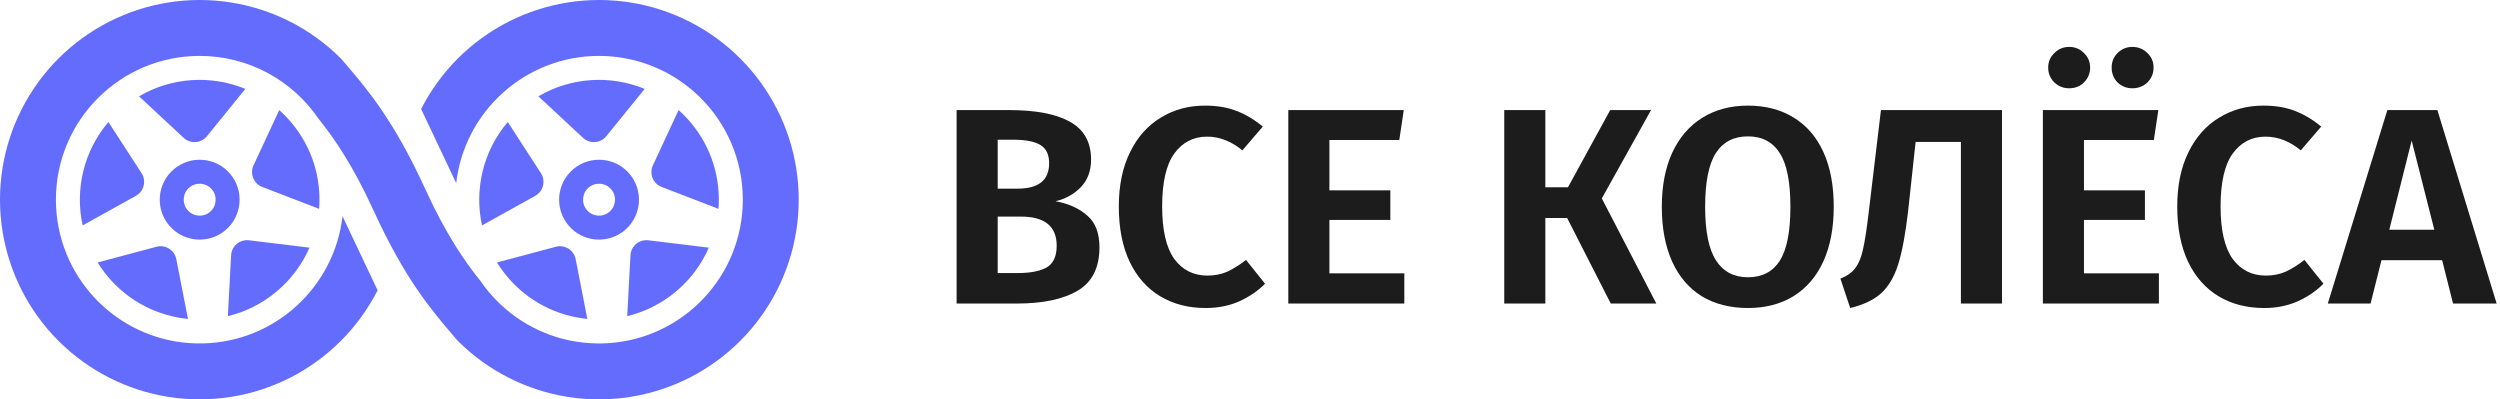
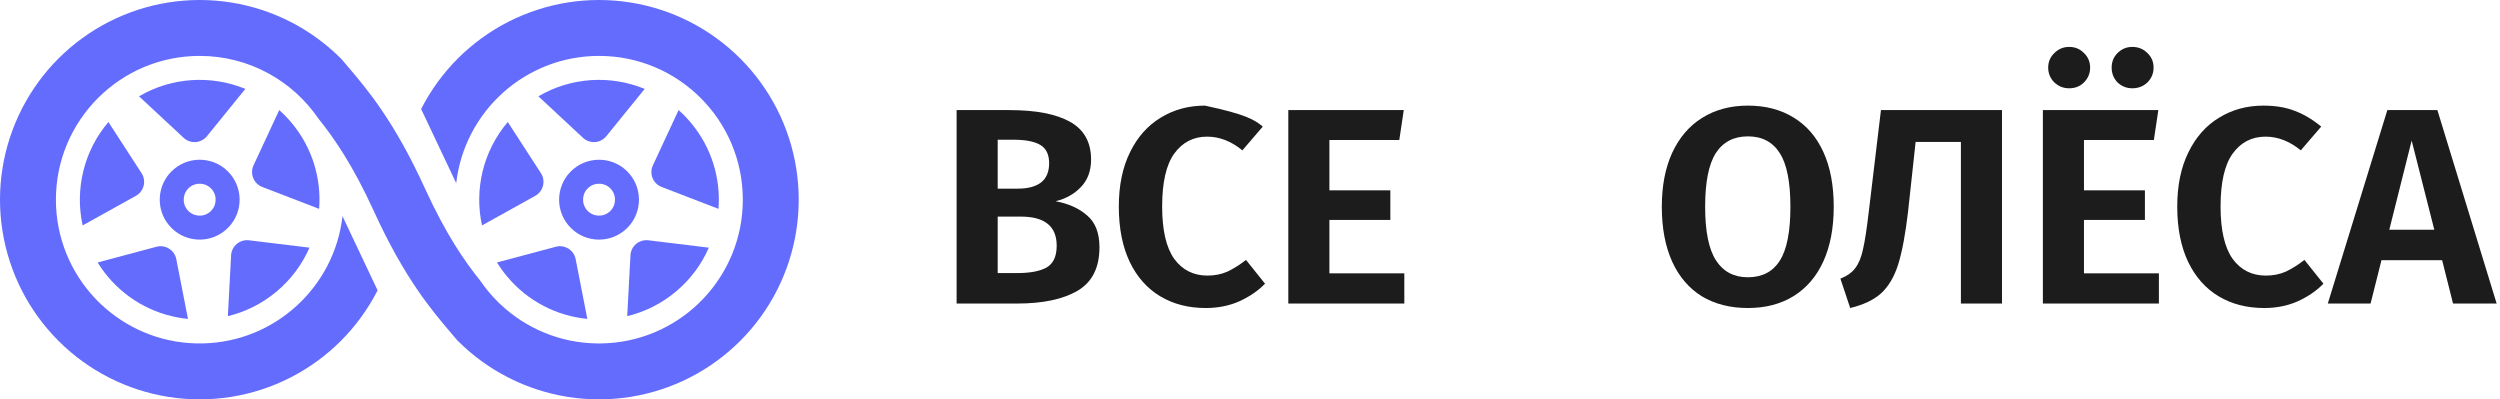
<svg xmlns="http://www.w3.org/2000/svg" width="626" height="100" viewBox="0 0 626 100" fill="none">
  <path d="M264.315 50.387C267.582 50.994 270.218 52.184 272.225 53.957C274.278 55.684 275.305 58.344 275.305 61.937C275.305 67.024 273.485 70.64 269.845 72.787C266.205 74.934 261.142 76.007 254.655 76.007H239.535V27.567H252.765C259.392 27.567 264.455 28.547 267.955 30.507C271.455 32.467 273.205 35.617 273.205 39.957C273.205 42.804 272.342 45.114 270.615 46.887C268.935 48.614 266.835 49.78 264.315 50.387ZM249.825 34.987V47.237H254.865C257.385 47.237 259.322 46.724 260.675 45.697C262.028 44.624 262.705 43.014 262.705 40.867C262.705 38.72 261.982 37.204 260.535 36.317C259.088 35.43 256.825 34.987 253.745 34.987H249.825ZM254.725 68.377C257.945 68.377 260.395 67.91 262.075 66.977C263.755 65.997 264.595 64.177 264.595 61.517C264.595 56.664 261.608 54.237 255.635 54.237H249.825V68.377H254.725Z" fill="#1C1C1C" />
-   <path d="M301.712 26.447C304.745 26.447 307.382 26.89 309.622 27.777C311.862 28.617 314.055 29.924 316.202 31.697L311.092 37.647C308.292 35.36 305.352 34.217 302.272 34.217C298.818 34.217 296.065 35.64 294.012 38.487C292.005 41.287 291.002 45.697 291.002 51.717C291.002 57.597 292.005 61.96 294.012 64.807C296.065 67.607 298.842 69.007 302.342 69.007C304.162 69.007 305.818 68.68 307.312 68.027C308.805 67.327 310.368 66.347 312.002 65.087L316.762 71.037C315.035 72.81 312.888 74.28 310.322 75.447C307.802 76.567 305.002 77.127 301.922 77.127C297.582 77.127 293.778 76.147 290.512 74.187C287.245 72.227 284.702 69.357 282.882 65.577C281.062 61.75 280.152 57.13 280.152 51.717C280.152 46.444 281.085 41.917 282.952 38.137C284.818 34.31 287.385 31.417 290.652 29.457C293.918 27.45 297.605 26.447 301.712 26.447Z" fill="#1C1C1C" />
+   <path d="M301.712 26.447C311.862 28.617 314.055 29.924 316.202 31.697L311.092 37.647C308.292 35.36 305.352 34.217 302.272 34.217C298.818 34.217 296.065 35.64 294.012 38.487C292.005 41.287 291.002 45.697 291.002 51.717C291.002 57.597 292.005 61.96 294.012 64.807C296.065 67.607 298.842 69.007 302.342 69.007C304.162 69.007 305.818 68.68 307.312 68.027C308.805 67.327 310.368 66.347 312.002 65.087L316.762 71.037C315.035 72.81 312.888 74.28 310.322 75.447C307.802 76.567 305.002 77.127 301.922 77.127C297.582 77.127 293.778 76.147 290.512 74.187C287.245 72.227 284.702 69.357 282.882 65.577C281.062 61.75 280.152 57.13 280.152 51.717C280.152 46.444 281.085 41.917 282.952 38.137C284.818 34.31 287.385 31.417 290.652 29.457C293.918 27.45 297.605 26.447 301.712 26.447Z" fill="#1C1C1C" />
  <path d="M351.502 27.567L350.382 35.057H332.882V47.657H348.142V55.077H332.882V68.447H351.642V76.007H322.592V27.567H351.502Z" fill="#1C1C1C" />
-   <path d="M413.414 27.567L401.094 49.687L414.744 76.007H403.334L392.414 54.587H386.954V76.007H376.664V27.567H386.954V46.887H392.624L403.194 27.567H413.414Z" fill="#1C1C1C" />
  <path d="M437.678 26.447C442.112 26.447 445.938 27.45 449.158 29.457C452.378 31.417 454.852 34.287 456.578 38.067C458.305 41.847 459.168 46.42 459.168 51.787C459.168 57.06 458.305 61.61 456.578 65.437C454.852 69.217 452.378 72.11 449.158 74.117C445.938 76.124 442.112 77.127 437.678 77.127C433.245 77.127 429.395 76.147 426.128 74.187C422.908 72.18 420.435 69.287 418.708 65.507C416.982 61.68 416.118 57.107 416.118 51.787C416.118 46.56 416.982 42.057 418.708 38.277C420.482 34.45 422.978 31.534 426.198 29.527C429.465 27.474 433.292 26.447 437.678 26.447ZM437.678 34.147C434.132 34.147 431.448 35.547 429.628 38.347C427.855 41.147 426.968 45.627 426.968 51.787C426.968 57.947 427.878 62.427 429.698 65.227C431.518 68.027 434.178 69.427 437.678 69.427C441.225 69.427 443.885 68.05 445.658 65.297C447.432 62.497 448.318 57.994 448.318 51.787C448.318 45.58 447.432 41.1 445.658 38.347C443.885 35.547 441.225 34.147 437.678 34.147Z" fill="#1C1C1C" />
  <path d="M501.3 27.567V76.007H491.01V35.547H479.67L477.78 52.977C477.126 58.577 476.31 62.964 475.33 66.137C474.35 69.264 472.926 71.69 471.06 73.417C469.193 75.097 466.603 76.334 463.29 77.127L460.84 69.777C462.566 69.077 463.826 68.167 464.62 67.047C465.46 65.927 466.09 64.364 466.51 62.357C466.976 60.35 467.466 57.13 467.98 52.697L470.99 27.567H501.3Z" fill="#1C1C1C" />
  <path d="M540.447 27.567L539.327 35.057H521.827V47.657H537.087V55.077H521.827V68.447H540.587V76.007H511.537V27.567H540.447ZM518.117 11.747C519.61 11.747 520.847 12.26 521.827 13.287C522.854 14.267 523.367 15.48 523.367 16.927C523.367 18.374 522.854 19.61 521.827 20.637C520.847 21.617 519.61 22.107 518.117 22.107C516.67 22.107 515.434 21.617 514.407 20.637C513.38 19.61 512.867 18.374 512.867 16.927C512.867 15.48 513.38 14.267 514.407 13.287C515.434 12.26 516.67 11.747 518.117 11.747ZM533.937 11.747C535.43 11.747 536.69 12.26 537.717 13.287C538.744 14.267 539.257 15.48 539.257 16.927C539.257 18.374 538.744 19.61 537.717 20.637C536.69 21.617 535.43 22.107 533.937 22.107C532.49 22.107 531.254 21.617 530.227 20.637C529.247 19.61 528.757 18.374 528.757 16.927C528.757 15.48 529.247 14.267 530.227 13.287C531.254 12.26 532.49 11.747 533.937 11.747Z" fill="#1C1C1C" />
  <path d="M566.741 26.447C569.774 26.447 572.411 26.89 574.651 27.777C576.891 28.617 579.084 29.924 581.231 31.697L576.121 37.647C573.321 35.36 570.381 34.217 567.301 34.217C563.848 34.217 561.094 35.64 559.041 38.487C557.034 41.287 556.031 45.697 556.031 51.717C556.031 57.597 557.034 61.96 559.041 64.807C561.094 67.607 563.871 69.007 567.371 69.007C569.191 69.007 570.848 68.68 572.341 68.027C573.834 67.327 575.398 66.347 577.031 65.087L581.791 71.037C580.064 72.81 577.918 74.28 575.351 75.447C572.831 76.567 570.031 77.127 566.951 77.127C562.611 77.127 558.808 76.147 555.541 74.187C552.274 72.227 549.731 69.357 547.911 65.577C546.091 61.75 545.181 57.13 545.181 51.717C545.181 46.444 546.114 41.917 547.981 38.137C549.848 34.31 552.414 31.417 555.681 29.457C558.948 27.45 562.634 26.447 566.741 26.447Z" fill="#1C1C1C" />
  <path d="M614.241 76.007L611.511 65.157H596.321L593.591 76.007H582.881L597.791 27.567H610.321L625.161 76.007H614.241ZM598.281 57.527H609.551L603.881 35.197L598.281 57.527Z" fill="#1C1C1C" />
  <path d="M142.178 99.385C152.607 101.036 163.291 99.344 172.699 94.55C182.108 89.757 189.757 82.108 194.55 72.7C199.344 63.291 201.036 52.607 199.384 42.178C197.733 31.749 192.822 22.111 185.355 14.645C177.889 7.178 168.251 2.267 157.822 0.616C147.393 -1.036 136.709 0.656 127.3 5.45C117.892 10.243 110.243 17.892 105.45 27.3L114.235 45.863C116.287 27.929 131.517 14 150 14C169.831 14 185.918 30.035 186 49.848C186 49.944 186 50.04 186 50.137C185.965 59.58 182.293 68.166 176.313 74.569C175.872 75.041 175.419 75.501 174.953 75.949C168.607 82.053 160.027 85.851 150.561 85.996C150.184 86.002 149.807 86.001 149.429 85.996C140.165 85.852 131.749 82.208 125.447 76.328C125.255 76.149 125.064 75.967 124.875 75.783C124.833 75.742 124.792 75.701 124.75 75.66C123.092 74.029 121.592 72.238 120.274 70.313C116.32 65.389 111.683 58.719 106.366 47.09C98.694 30.307 91.986 22.416 87.132 16.706C86.66 16.151 86.206 15.617 85.77 15.097L85.572 14.862L85.355 14.645C77.889 7.178 68.251 2.268 57.822 0.616C47.393 -1.036 36.709 0.656 27.3 5.45C17.892 10.243 10.243 17.892 5.45 27.301C0.656 36.709 -1.036 47.393 0.616 57.822C2.267 68.251 7.178 77.889 14.645 85.356C22.111 92.822 31.749 97.733 42.178 99.385C52.607 101.036 63.291 99.344 72.7 94.55C82.108 89.757 89.757 82.108 94.55 72.7L85.765 54.137C83.743 71.811 68.921 85.596 50.8 85.991C50.264 86.003 49.727 86.003 49.19 85.991C39.907 85.786 31.49 82.067 25.217 76.112C24.99 75.896 24.766 75.678 24.544 75.456C24.461 75.373 24.378 75.289 24.296 75.205C24.129 75.035 23.964 74.863 23.8 74.69C17.724 68.244 14 59.557 14 50C14 30.118 30.118 14 50 14C62.347 14 73.242 20.215 79.727 29.688C83.681 34.612 88.318 41.282 93.634 52.91C101.306 69.693 108.014 77.584 112.869 83.294C113.34 83.849 113.795 84.383 114.23 84.903L114.428 85.138L114.645 85.355C122.111 92.822 131.749 97.733 142.178 99.385Z" fill="#646CFE" />
  <path d="M20.693 56.442C18.723 47.448 20.964 37.804 27.148 30.554L35.445 43.359C36.704 45.303 36.055 47.906 34.031 49.031L20.693 56.442Z" fill="#646CFE" />
  <path d="M27.017 69.283C26.061 68.143 25.203 66.953 24.444 65.722L39.186 61.789C41.423 61.192 43.699 62.614 44.143 64.886L47.069 79.856C39.533 79.117 32.269 75.542 27.017 69.283Z" fill="#646CFE" />
  <path d="M69.282 72.981C65.611 76.062 61.418 78.113 57.055 79.165L57.869 63.926C57.993 61.614 60.048 59.889 62.347 60.169L77.496 62.013C75.702 66.127 72.954 69.9 69.282 72.981Z" fill="#646CFE" />
  <path d="M72.98 30.716C78.232 36.975 80.492 44.749 79.911 52.299L65.676 46.818C63.515 45.986 62.51 43.498 63.486 41.398L69.92 27.563C71 28.524 72.023 29.576 72.98 30.716Z" fill="#646CFE" />
  <path d="M34.816 24.12C43.03 19.288 52.916 18.756 61.433 22.257L51.817 34.106C50.358 35.905 47.681 36.092 45.986 34.514L34.816 24.12Z" fill="#646CFE" />
  <path fill-rule="evenodd" clip-rule="evenodd" d="M56.427 57.66C60.658 54.11 61.21 47.802 57.66 43.572C54.11 39.341 47.802 38.789 43.571 42.339C39.34 45.889 38.789 52.197 42.339 56.427C45.889 60.658 52.196 61.21 56.427 57.66ZM53.063 47.428C54.483 49.121 54.263 51.644 52.57 53.064C50.878 54.484 48.355 54.263 46.935 52.571C45.515 50.878 45.736 48.355 47.428 46.935C49.12 45.515 51.643 45.736 53.063 47.428Z" fill="#646CFE" />
  <path d="M120.693 56.442C118.723 47.448 120.964 37.804 127.148 30.554L135.445 43.359C136.704 45.303 136.055 47.906 134.031 49.031L120.693 56.442Z" fill="#646CFE" />
  <path d="M127.017 69.283C126.061 68.143 125.203 66.953 124.444 65.722L139.186 61.789C141.423 61.192 143.699 62.614 144.143 64.886L147.069 79.856C139.533 79.117 132.269 75.542 127.017 69.283Z" fill="#646CFE" />
  <path d="M169.282 72.981C165.611 76.062 161.418 78.113 157.055 79.165L157.869 63.926C157.993 61.614 160.048 59.889 162.347 60.169L177.495 62.013C175.702 66.127 172.954 69.9 169.282 72.981Z" fill="#646CFE" />
  <path d="M172.98 30.716C178.232 36.975 180.491 44.749 179.911 52.299L165.676 46.818C163.515 45.986 162.51 43.498 163.486 41.398L169.92 27.563C171 28.524 172.023 29.576 172.98 30.716Z" fill="#646CFE" />
  <path d="M134.816 24.12C143.03 19.288 152.916 18.756 161.433 22.257L151.817 34.106C150.358 35.905 147.681 36.092 145.986 34.514L134.816 24.12Z" fill="#646CFE" />
  <path fill-rule="evenodd" clip-rule="evenodd" d="M156.427 57.66C160.658 54.11 161.21 47.802 157.66 43.572C154.11 39.341 147.802 38.789 143.571 42.339C139.341 45.889 138.789 52.197 142.339 56.427C145.889 60.658 152.196 61.21 156.427 57.66ZM153.063 47.428C154.483 49.121 154.263 51.644 152.57 53.064C150.878 54.484 148.355 54.263 146.935 52.571C145.515 50.878 145.736 48.355 147.428 46.935C149.12 45.515 151.643 45.736 153.063 47.428Z" fill="#646CFE" />
</svg>